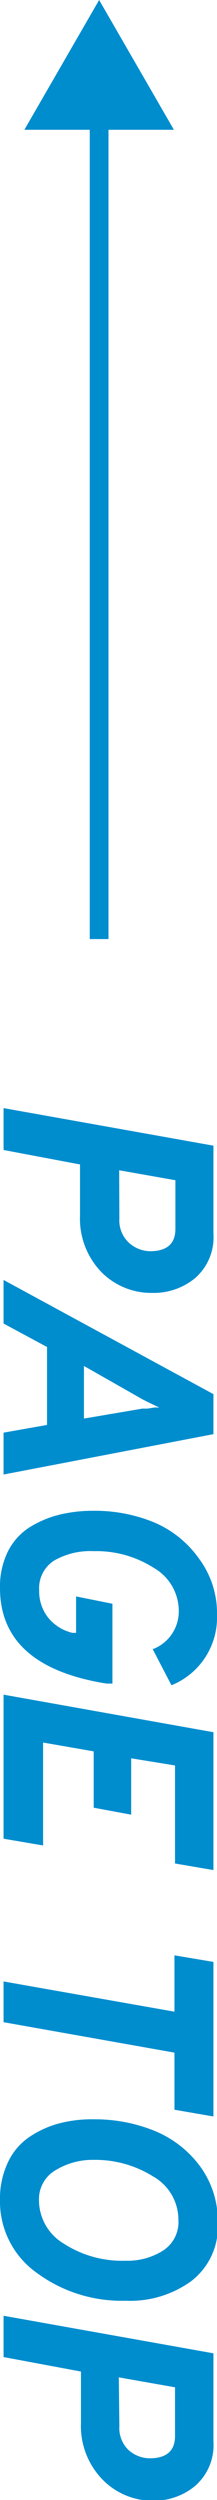
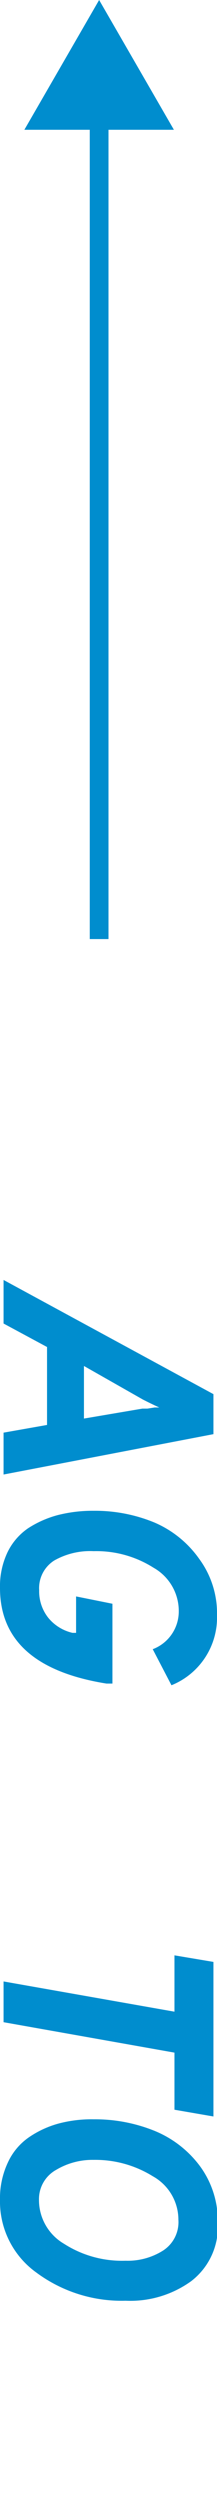
<svg xmlns="http://www.w3.org/2000/svg" viewBox="0 0 11.58 133.11">
  <defs>
    <style>.cls-1{fill:none;stroke:#008dce;stroke-miterlimit:10;}.cls-2{fill:#008dce;}</style>
  </defs>
  <g id="レイヤー_2" data-name="レイヤー 2">
    <g id="footer">
      <line class="cls-1" x1="5.29" y1="50" x2="5.29" y2="5.74" />
      <polygon class="cls-2" points="9.28 6.91 5.29 0 1.3 6.91 9.28 6.91" />
-       <path class="cls-2" d="M.19,59l11.2,2v4.69a2.88,2.88,0,0,1-1,2.38,3.47,3.47,0,0,1-2.25.77,3.74,3.74,0,0,1-2.74-1.12,4.09,4.09,0,0,1-1.13-3V62L.19,61.23Zm6.18,5.88a1.62,1.62,0,0,0,.5,1.28A1.72,1.72,0,0,0,8,66.62c.91,0,1.36-.4,1.36-1.19V62.84l-3-.53Z" />
      <path class="cls-2" d="M.19,68.15l11.2,6.08v2.13L.19,78.51V76.28l2.32-.41V71.72L.19,70.47Zm4.29,4.58v2.8L7.6,75l.27,0,.38-.06.25,0q-.4-.18-.87-.42Z" />
      <path class="cls-2" d="M0,84.55a4.22,4.22,0,0,1,.4-1.9,3.28,3.28,0,0,1,1.1-1.28,5.51,5.51,0,0,1,1.58-.7A7.55,7.55,0,0,1,5,80.44a8.3,8.3,0,0,1,3.23.62A5.64,5.64,0,0,1,10.63,83a4.88,4.88,0,0,1,.95,3,3.89,3.89,0,0,1-2.43,3.73l-1-1.92a2.15,2.15,0,0,0,1.39-2,2.65,2.65,0,0,0-1.35-2.34A5.69,5.69,0,0,0,5,82.59a3.88,3.88,0,0,0-2.11.5,1.74,1.74,0,0,0-.8,1.58,2.27,2.27,0,0,0,.48,1.46,2.35,2.35,0,0,0,1.3.81l.19,0V85L6,85.39v4.25l-.32,0Q0,88.73,0,84.55Z" />
-       <path class="cls-2" d="M.19,90.23l11.2,2v7.34l-2.05-.35V94L7,93.62v3l-2-.37v-3l-2.7-.47v5.48L.19,97.9Z" />
      <path class="cls-2" d="M9.31,109.29.19,107.67V105.5l9.12,1.61v-3l2.08.35v8.23l-2.08-.36Z" />
      <path class="cls-2" d="M0,117.14a4.48,4.48,0,0,1,.42-2,3.3,3.3,0,0,1,1.12-1.34,5.24,5.24,0,0,1,1.57-.73A6.84,6.84,0,0,1,5,112.84a8.45,8.45,0,0,1,3.26.62,5.7,5.7,0,0,1,2.43,1.9,4.91,4.91,0,0,1,.93,3,3.64,3.64,0,0,1-1.42,3.1A5.55,5.55,0,0,1,6.7,122.5,7.63,7.63,0,0,1,1.94,121,4.65,4.65,0,0,1,0,117.14Zm2.08,0a2.7,2.7,0,0,0,1.34,2.33,5.73,5.73,0,0,0,3.28.9,3.53,3.53,0,0,0,2-.54,1.8,1.8,0,0,0,.82-1.64,2.65,2.65,0,0,0-1.37-2.32A5.81,5.81,0,0,0,5,115a3.78,3.78,0,0,0-2,.53A1.78,1.78,0,0,0,2.08,117.13Z" />
-       <path class="cls-2" d="M.19,123.3l11.2,2V130a2.88,2.88,0,0,1-1,2.38,3.47,3.47,0,0,1-2.25.77A3.74,3.74,0,0,1,5.45,132a4.09,4.09,0,0,1-1.13-3v-2.73L.19,125.5Zm6.18,5.88a1.62,1.62,0,0,0,.5,1.28,1.72,1.72,0,0,0,1.11.43c.91,0,1.36-.4,1.36-1.19v-2.59l-3-.53Z" />
    </g>
  </g>
</svg>